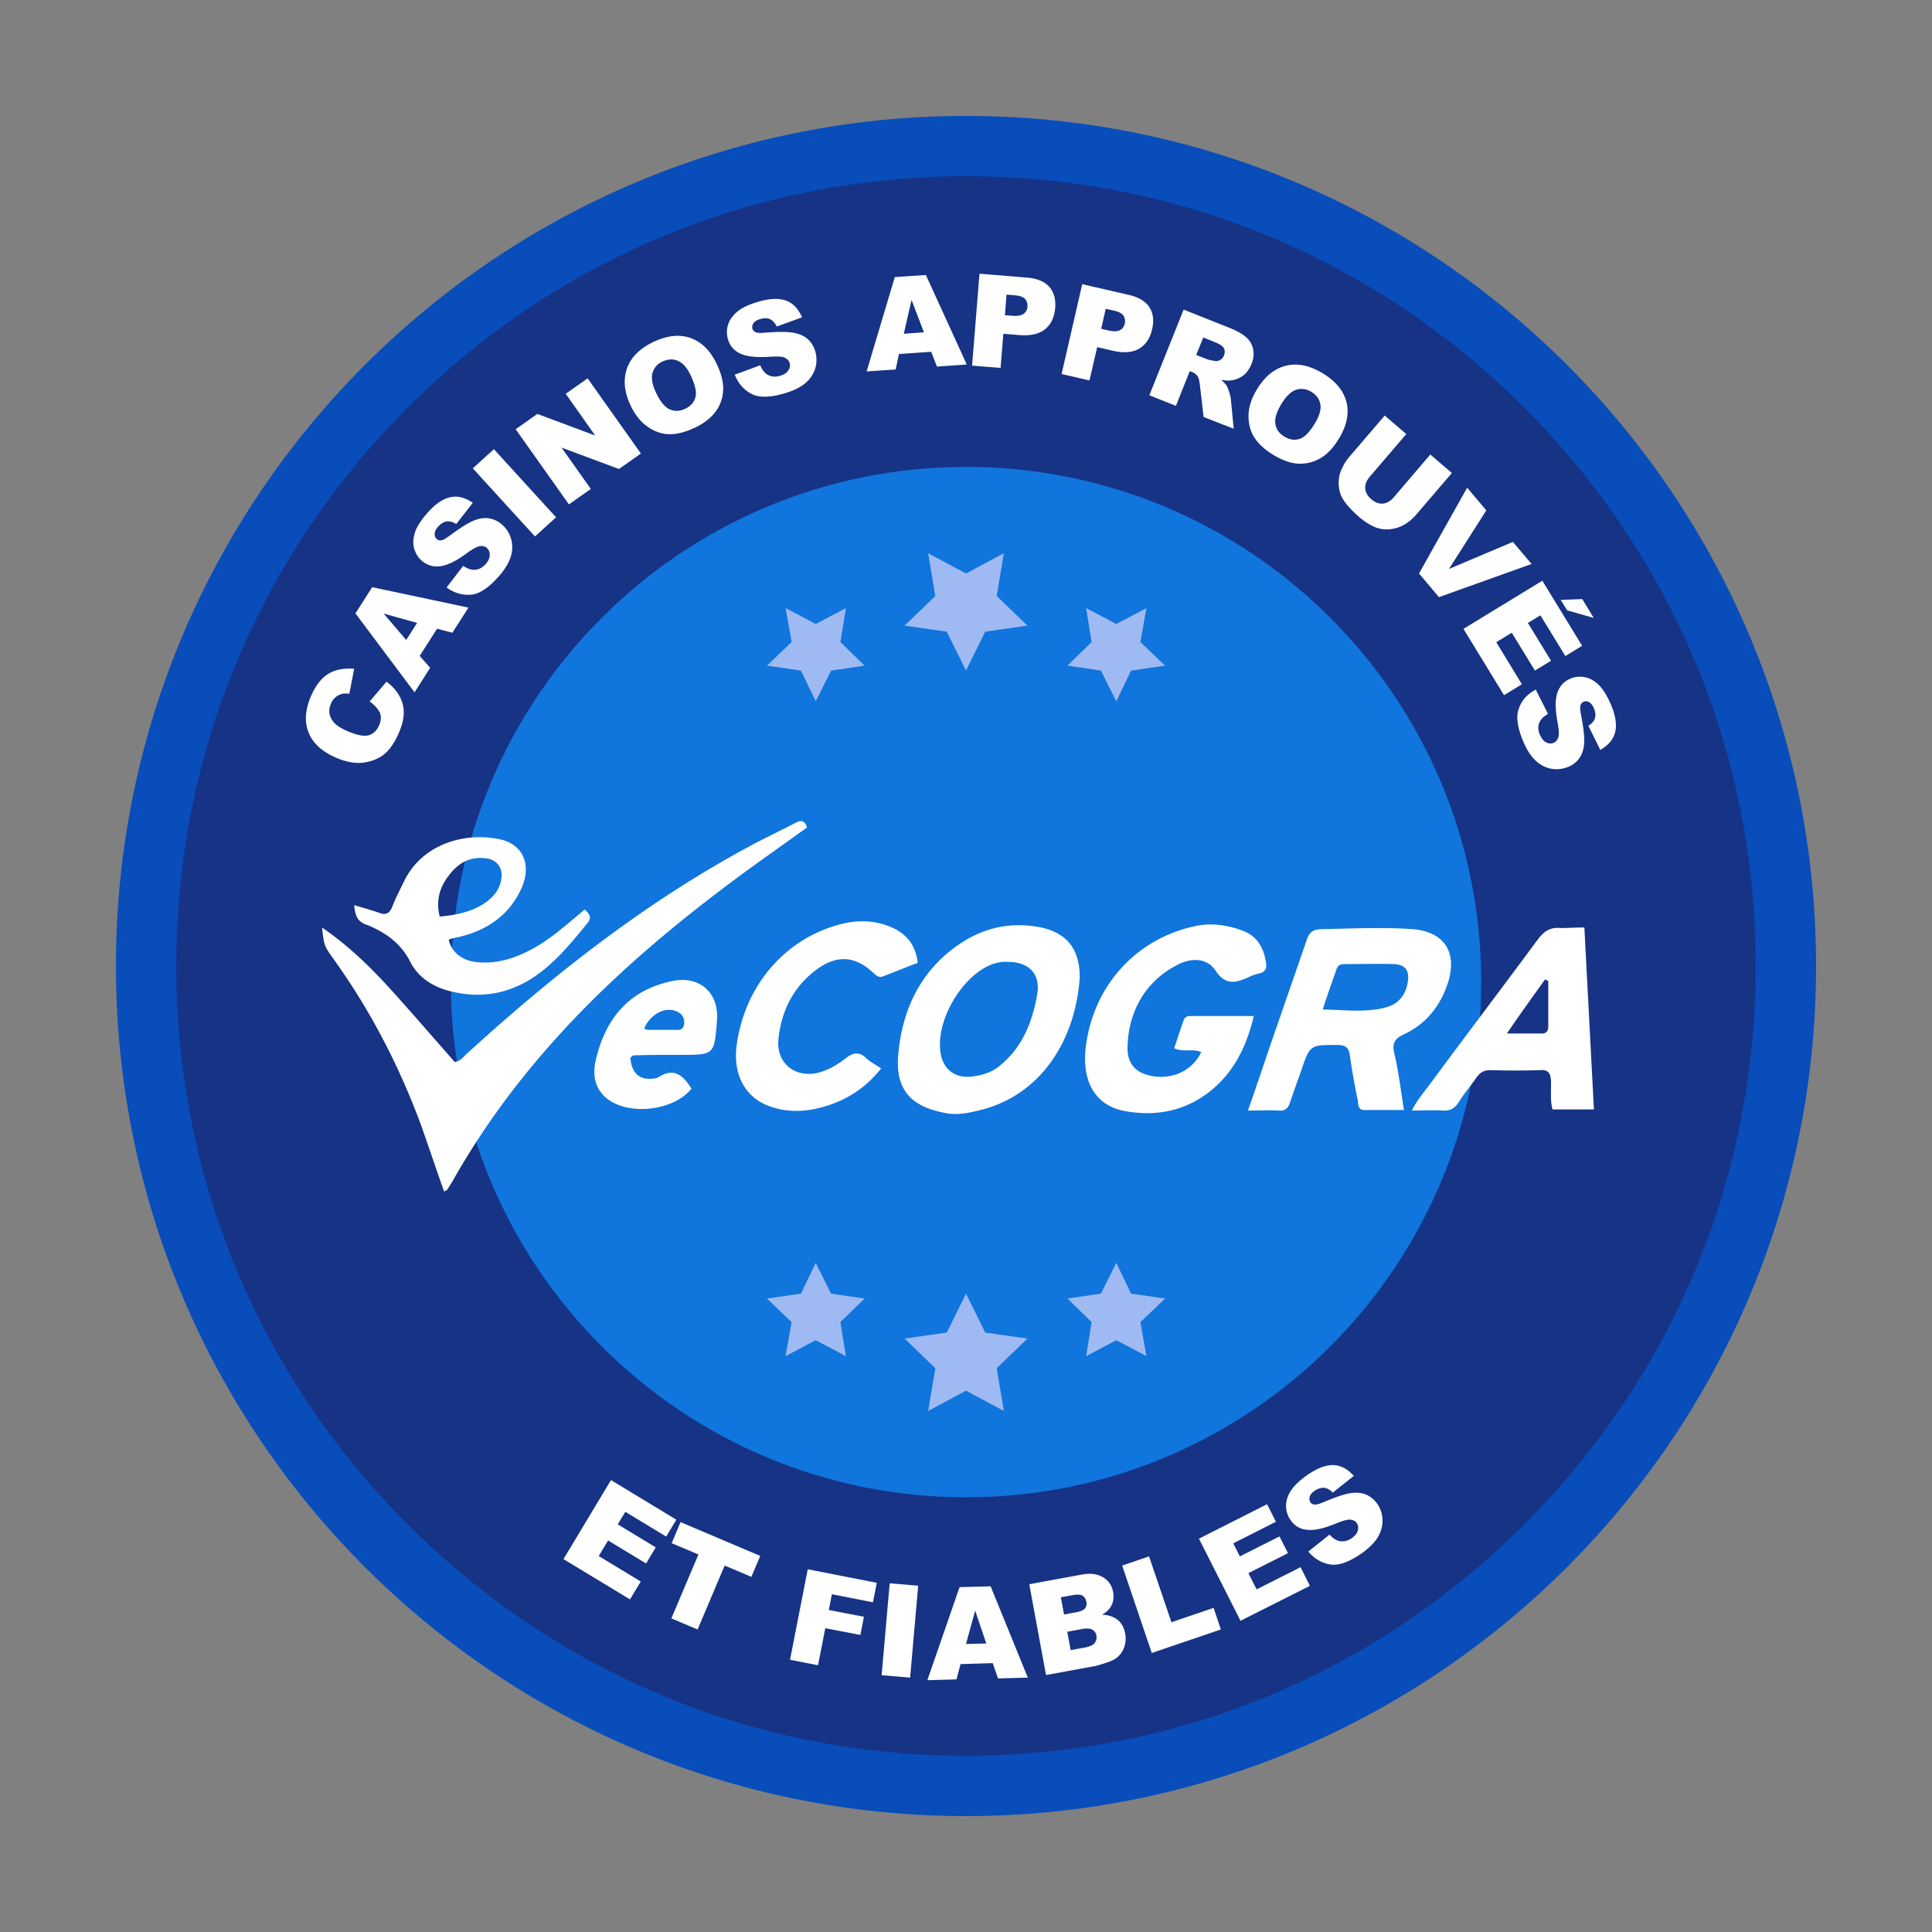
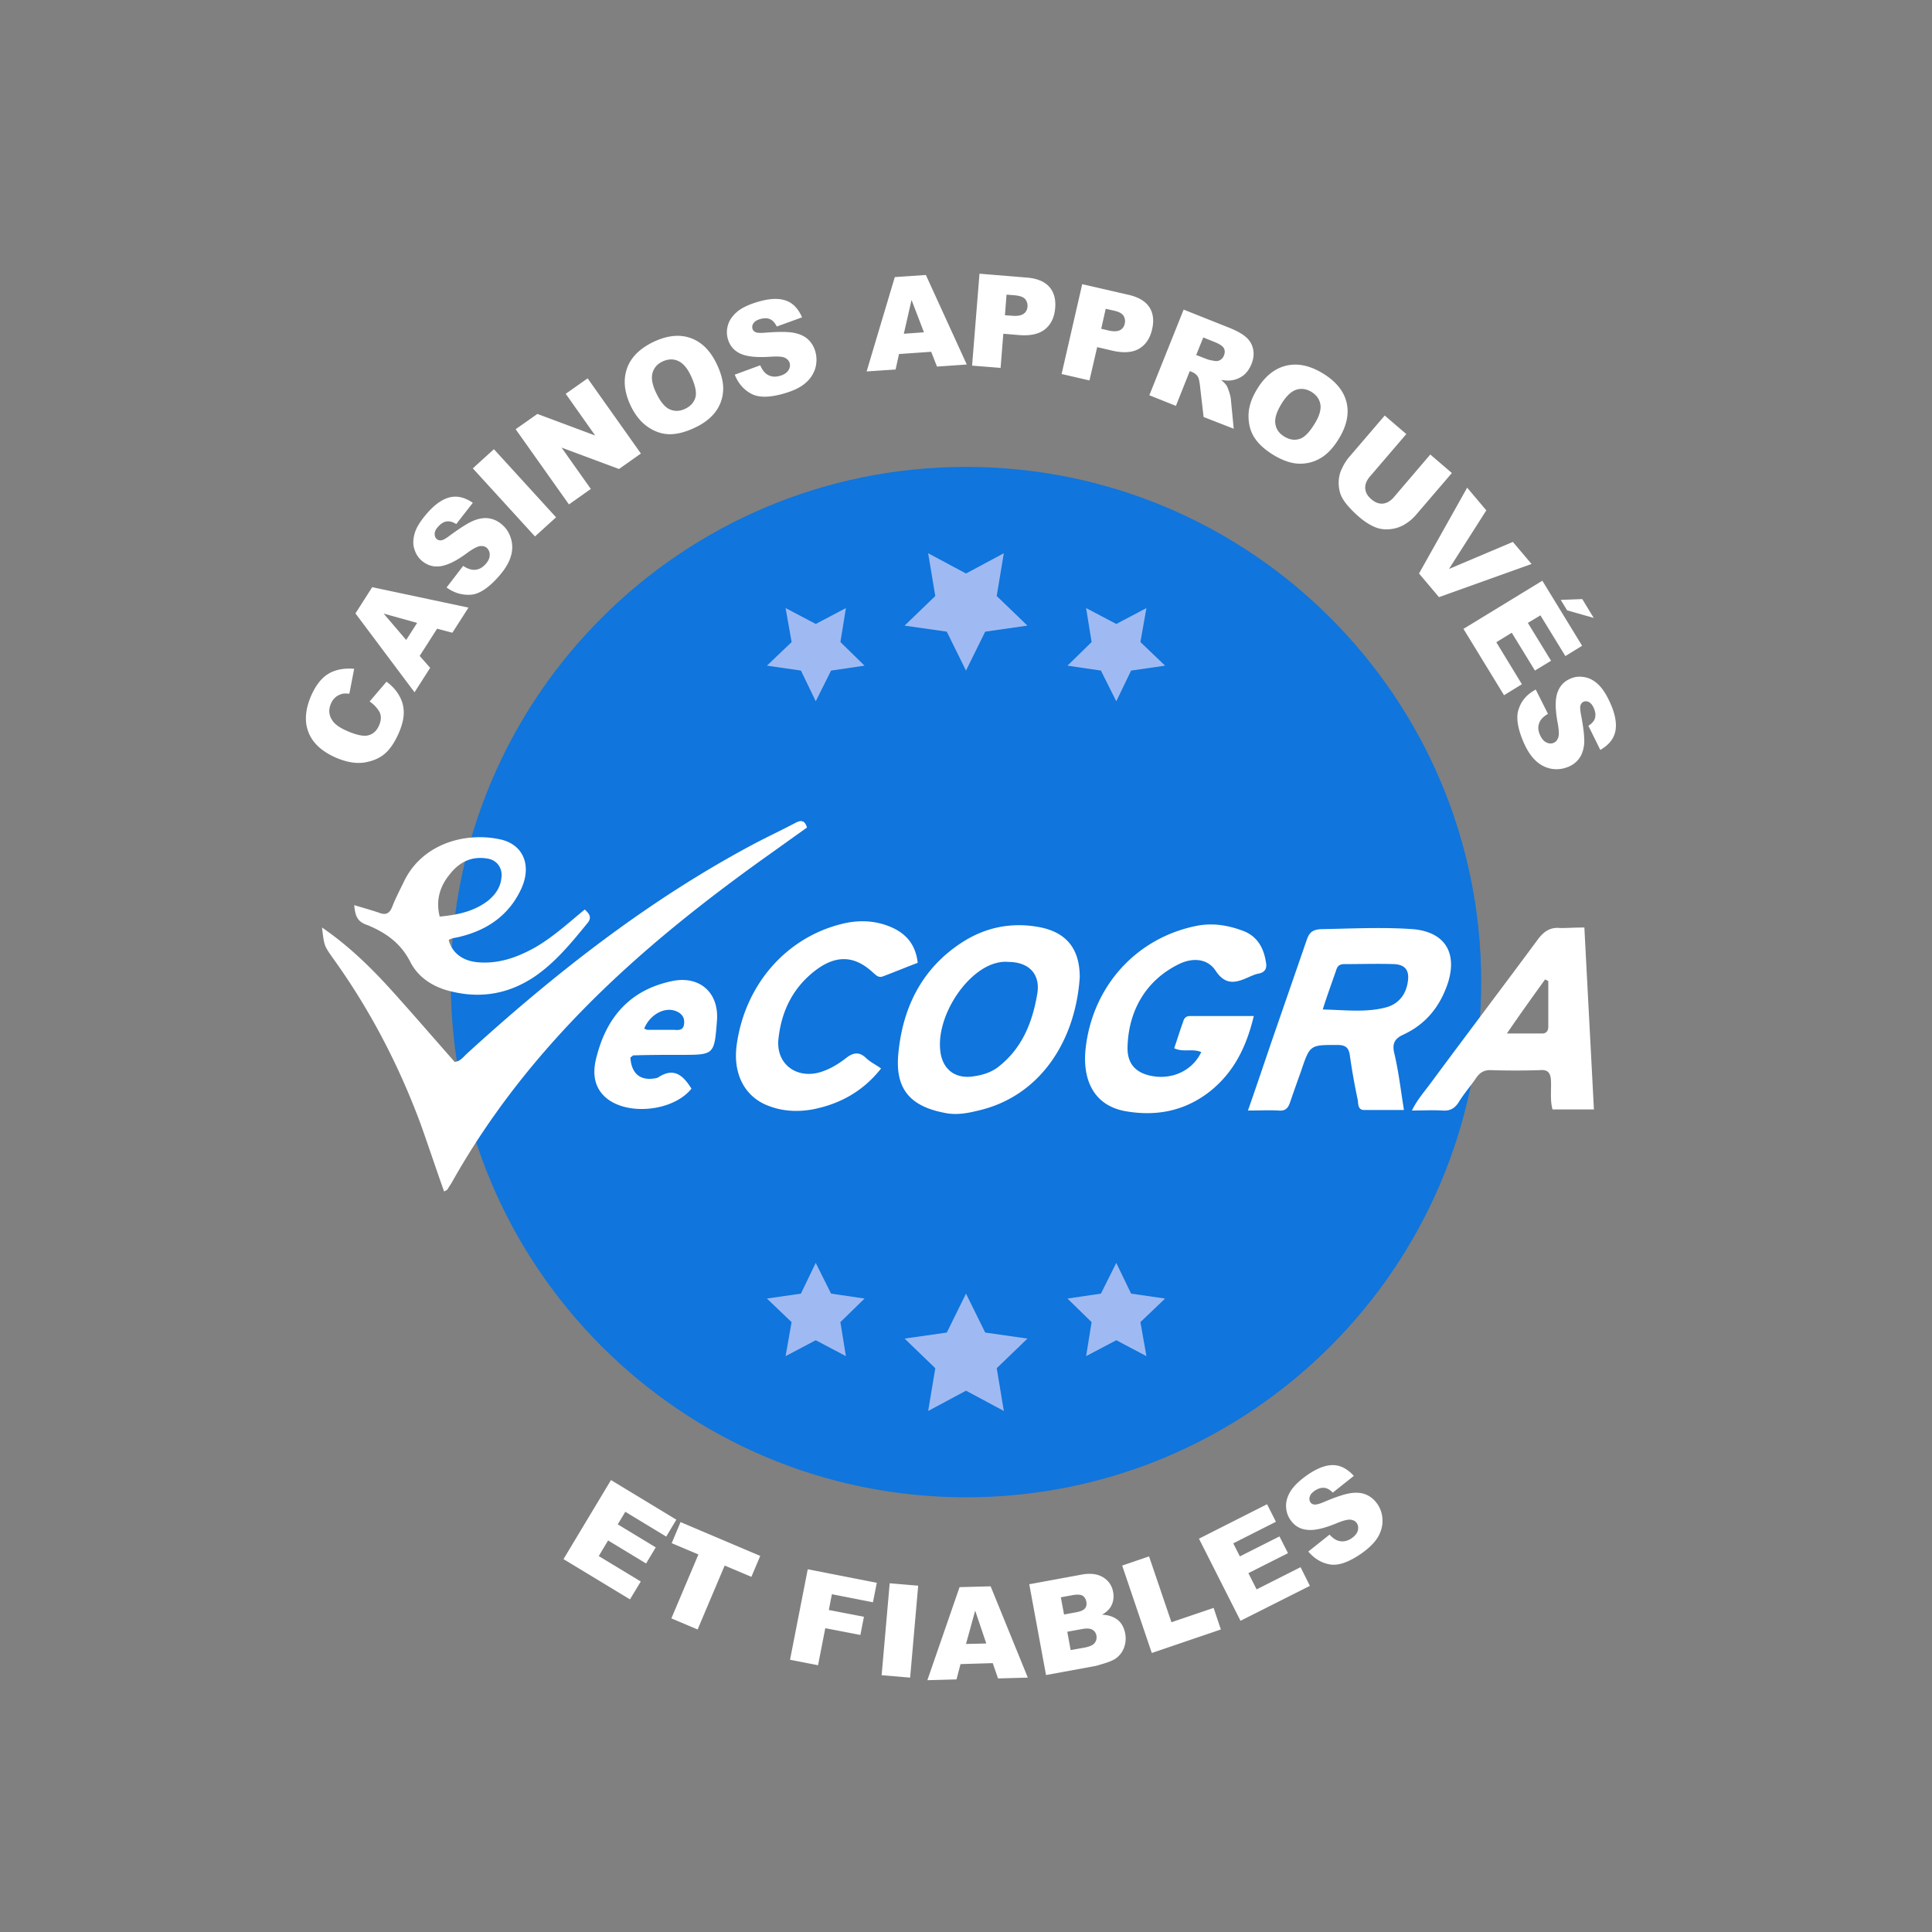
<svg xmlns="http://www.w3.org/2000/svg" width="120" height="120" fill="none">
  <rect width="100%" height="100%" fill="#808080" stroke="none" />
-   <path d="M60 110.926c28.126 0 50.926-22.8 50.926-50.926S88.126 9.073 60 9.073 9.073 31.874 9.073 60s22.8 50.926 50.927 50.926z" fill="#163385" />
-   <path d="M60 10.947c13.115 0 25.412 5.11 34.677 14.375 9.266 9.266 14.376 21.563 14.376 34.678 0 13.115-5.11 25.412-14.376 34.678-9.265 9.265-21.563 14.375-34.677 14.375-13.115 0-25.412-5.11-34.678-14.375C16.057 85.412 10.947 73.115 10.947 60c0-13.115 5.11-25.412 14.375-34.678C34.588 16.057 46.885 10.947 60 10.947zM60 7.2C30.84 7.2 7.2 30.84 7.2 60c0 29.16 23.64 52.8 52.8 52.8 29.159 0 52.8-23.64 52.8-52.8 0-29.16-23.641-52.8-52.8-52.8z" fill="#084DBA" />
  <path d="M60.001 93c17.673 0 32-14.326 32-32 0-17.673-14.327-32-32-32-17.673 0-32 14.327-32 32 0 17.674 14.327 32 32 32z" fill="#1075DC" />
  <path d="M60 80.349l1.193 2.418 2.623.375-1.908 1.84.443 2.656-2.35-1.26-2.351 1.26.443-2.657-1.908-1.84 2.623-.374L60 80.35v-.001zm-9.334-1.908l.954 1.908 2.078.306-1.5 1.465.342 2.112-1.874-.988-1.873.988.374-2.112-1.533-1.465 2.112-.306.92-1.908zm18.668 0l.92 1.908 2.112.306-1.533 1.465.374 2.112-1.873-.988-1.874.988.341-2.112-1.499-1.465 2.078-.306.954-1.908zM60 41.651l1.192-2.418 2.623-.375-1.908-1.84.443-2.656-2.35 1.26-2.351-1.26.443 2.657-1.908 1.84 2.623.374 1.192 2.418H60zm-9.334 1.908l.954-1.908 2.078-.306L52.2 39.88l.341-2.112-1.873.988-1.874-.988.375 2.112-1.533 1.465 2.112.306.92 1.908h-.002zm18.668 0l.92-1.908 2.112-.306-1.533-1.465.374-2.112-1.873.988-1.874-.988.341 2.112-1.499 1.465 2.078.306.954 1.908z" fill="#9FBAF3" />
  <path d="M27.581 74c-.493-1.392-.956-2.782-1.45-4.174-1.384-3.732-3.197-7.194-5.503-10.384-.495-.712-.495-.712-.627-1.833 1.681 1.155 3.065 2.512 4.35 3.937 1.318 1.46 2.604 2.953 3.89 4.412.362-.034.56-.339.79-.543 5.472-4.989 11.24-9.501 17.732-12.963.89-.475 1.78-.883 2.67-1.358.328-.169.56-.135.691.306-.956.679-1.945 1.392-2.9 2.07-4.713 3.393-9.195 7.058-13.084 11.47-2.307 2.613-4.35 5.429-6.064 8.483-.1.17-.198.305-.297.475-.066.034-.098.068-.198.102zm59.621-5.056H84.73c-.395 0-.362-.373-.395-.611a40.966 40.966 0 01-.494-2.782c-.066-.476-.264-.645-.759-.645-1.713 0-1.713-.034-2.273 1.629-.231.644-.462 1.289-.693 1.968-.132.373-.329.508-.692.475-.593-.034-1.186 0-1.912 0 .562-1.596 1.055-3.088 1.582-4.615l2.078-6.007c.164-.475.394-.61.856-.644 1.912-.034 3.823-.136 5.734 0 1.945.17 2.77 1.424 2.176 3.325-.494 1.494-1.384 2.58-2.769 3.224-.527.238-.725.543-.56 1.188.264 1.12.396 2.273.593 3.495zM82.159 62.7c1.418.033 2.704.203 3.956-.137.725-.203 1.187-.747 1.318-1.527.132-.747-.131-1.12-.857-1.154-1.022-.033-2.01 0-3.032 0-.23 0-.429.034-.527.306-.264.78-.56 1.562-.858 2.512zm-15.094-2.003c-.263 3.97-2.472 7.398-6.294 8.28-.693.17-1.385.305-2.143.136-2.076-.408-3.032-1.46-2.834-3.631.264-2.919 1.483-5.328 3.922-6.923 1.45-.95 3.065-1.29 4.779-.984 1.713.305 2.57 1.323 2.57 3.122zm-4.45-.95c-.328-.034-.691.034-1.054.17-1.78.713-3.361 3.325-3.164 5.293.099 1.12.825 1.765 1.912 1.663.626-.068 1.252-.238 1.747-.645 1.45-1.154 2.076-2.748 2.373-4.513.197-1.222-.528-1.968-1.813-1.968zm11.997 5.6c-.56-.239-1.12.033-1.68-.239.198-.576.362-1.12.56-1.662.066-.237.198-.339.428-.339h3.955c-.461 1.934-1.252 3.528-2.768 4.716-1.583 1.222-3.362 1.527-5.24 1.188-1.978-.373-2.637-2.002-2.439-3.869.428-3.902 3.164-6.888 6.888-7.634 1.021-.205 2.01-.034 2.966.338.824.34 1.22 1.052 1.35 1.935.067.339-.032.578-.394.678-.231.034-.462.137-.693.238-.757.339-1.417.543-2.043-.407-.493-.747-1.384-.815-2.208-.441-2.208 1.051-3.23 3.054-3.262 5.26 0 .95.493 1.493 1.383 1.696 1.319.306 2.637-.271 3.197-1.459zm23.796-7.738c.198 3.8.395 7.5.593 11.3h-2.57c-.165-.577-.067-1.222-.1-1.832-.032-.475-.23-.645-.659-.61a47.196 47.196 0 01-3.097 0c-.397 0-.626.135-.858.44-.362.543-.79 1.018-1.12 1.561-.264.407-.561.543-1.022.508-.593-.034-1.219 0-1.879 0 .33-.677.792-1.187 1.187-1.73 2.208-2.985 4.45-5.938 6.657-8.925.363-.475.758-.747 1.384-.678.43 0 .89-.034 1.484-.034zm-2.241 3.325l-.198-.101c-.758 1.052-1.516 2.104-2.373 3.359h2.208c.231 0 .363-.17.363-.407v-2.85z" fill="#fff" />
  <path d="M22 56.22c.561.169 1.056.305 1.55.474.43.168.66.033.825-.405.199-.508.462-1.015.694-1.49 1.088-2.332 3.727-3.143 5.97-2.67 1.484.304 2.012 1.657 1.32 3.11-.76 1.624-2.111 2.537-3.794 2.943-.23.067-.494.067-.693.202.198.812.891 1.32 1.848 1.387 1.253.101 2.407-.304 3.496-.913 1.122-.643 2.079-1.521 3.102-2.367.263.236.46.474.197.812-.99 1.217-2.012 2.468-3.298 3.347-1.55 1.048-3.267 1.386-5.113.947-1.09-.237-2.078-.812-2.607-1.826-.594-1.184-1.518-1.827-2.64-2.3-.626-.203-.79-.506-.856-1.25zm5.311.71c1.089-.1 2.046-.304 2.904-.912.494-.373.857-.846.924-1.455.098-.608-.232-1.082-.76-1.217-.99-.202-1.782.135-2.408.914-.627.744-.923 1.623-.66 2.67zm27.414 9.435c-1.121 1.42-2.54 2.198-4.222 2.536-.924.169-1.848.135-2.739-.203-1.484-.541-2.243-1.961-2.012-3.753.495-3.754 3.068-6.73 6.597-7.574.99-.238 2.013-.204 2.97.202.956.406 1.55 1.082 1.682 2.231-.726.271-1.452.576-2.177.846-.265.101-.43-.101-.594-.236-1.121-1.048-2.244-1.116-3.497-.203-1.418 1.048-2.177 2.502-2.375 4.26-.198 1.522.99 2.502 2.441 2.164.66-.169 1.22-.507 1.748-.913.462-.372.858-.405 1.287.034.264.237.562.371.891.609zm-15.57-.676c.065 1.013.626 1.453 1.55 1.284a.464.464 0 00.198-.067c.99-.643 1.55-.068 2.045.71-1.122 1.419-4.057 1.724-5.377.507-.758-.71-.758-1.658-.494-2.57.658-2.502 2.176-4.126 4.749-4.633 1.65-.304 2.837.745 2.706 2.469-.165 2.13-.165 2.13-2.244 2.13-.99 0-1.98 0-2.97.034-.065.067-.131.101-.164.135zm.857-1.793c.099.034.165.068.23.068h1.551c.264 0 .627.1.693-.338.066-.44-.164-.71-.561-.846-.693-.236-1.584.27-1.913 1.116zM22.958 43.57l1.05-1.23c.36.27.62.56.8.89.18.32.27.66.27 1.03s-.1.78-.3 1.25c-.25.57-.53 1-.86 1.29-.33.29-.75.47-1.28.56-.53.08-1.12-.02-1.77-.3-.87-.38-1.44-.9-1.7-1.56-.27-.67-.21-1.42.15-2.27.29-.66.65-1.12 1.08-1.38.43-.26.97-.36 1.6-.31l-.3 1.55c-.18-.02-.32-.02-.42 0-.16.04-.31.11-.43.21-.12.1-.22.23-.29.4-.16.37-.14.71.08 1.04.15.24.47.47.94.67.58.25 1.02.34 1.31.26.29-.08.51-.28.65-.6.14-.31.15-.58.05-.82a1.99 1.99 0 00-.63-.68zM27.148 39.05l-1.08 1.69.65.74-.97 1.52-3.67-4.9 1.04-1.63 5.98 1.27-1 1.56-.95-.25zm-1.24-.36l-2.08-.58 1.4 1.64.68-1.06zM27.738 36.49l1.03-1.34c.23.15.44.23.62.24.29.02.55-.1.78-.36.17-.19.25-.38.25-.56a.58.58 0 00-.17-.43c-.11-.1-.25-.14-.43-.12-.17.02-.46.17-.85.46-.64.47-1.18.73-1.62.79-.44.06-.82-.06-1.16-.35-.22-.19-.37-.44-.46-.74-.09-.3-.07-.63.04-.99.11-.36.37-.76.76-1.21.48-.55.95-.88 1.41-.99.46-.11.93 0 1.43.34l-1.03 1.32c-.22-.14-.43-.19-.61-.16s-.35.14-.52.33c-.14.15-.21.3-.21.44s.04.25.14.33c.07.06.16.08.27.07.11-.01.3-.12.55-.31.64-.47 1.13-.78 1.48-.92.35-.14.67-.18.96-.13.29.05.55.18.79.39.28.24.46.54.56.9.1.36.09.73-.03 1.1-.12.38-.36.78-.73 1.2-.64.73-1.23 1.12-1.76 1.15-.53.03-1.02-.11-1.49-.45zM29.368 29.09l1.31-1.19 3.86 4.23-1.31 1.19-3.86-4.23zM32.028 26.66l1.35-.95 3.59 1.34-1.83-2.59 1.36-.96 3.31 4.67-1.36.96-3.57-1.33 1.82 2.57-1.36.96-3.31-4.67zM39.178 25.21c-.4-.84-.48-1.61-.24-2.31s.79-1.24 1.62-1.65c.86-.41 1.63-.5 2.32-.26s1.23.77 1.63 1.6c.29.6.43 1.15.41 1.63-.02.48-.17.93-.45 1.32s-.71.74-1.28 1.01c-.58.28-1.11.42-1.58.42s-.92-.15-1.35-.44c-.43-.29-.79-.72-1.08-1.32zm1.6-.76c.25.52.53.85.83.98.3.13.62.12.95-.04.34-.16.55-.4.64-.72.08-.31-.02-.76-.29-1.34-.23-.49-.5-.79-.81-.92-.3-.13-.62-.11-.96.05-.32.15-.52.39-.61.71-.09.33-.01.76.25 1.28zM45.638 23.27l1.58-.58c.11.25.24.43.39.54.24.17.52.21.85.11.24-.07.41-.18.51-.34.1-.15.12-.3.08-.45-.04-.14-.14-.25-.3-.33-.16-.08-.48-.09-.96-.06-.79.05-1.39-.01-1.79-.19-.4-.18-.67-.49-.79-.92-.08-.28-.08-.57.01-.87.09-.3.28-.57.56-.81.28-.24.71-.45 1.29-.62.7-.21 1.27-.24 1.72-.09.45.15.79.5 1.03 1.05l-1.57.57c-.12-.23-.26-.39-.43-.46-.17-.07-.37-.07-.61 0-.2.06-.33.14-.41.26-.08.11-.09.23-.06.35.03.09.09.15.19.2.1.05.31.06.63.03.79-.06 1.37-.06 1.74.01.37.07.66.2.88.4.22.2.37.45.46.75.1.35.1.71 0 1.06-.11.35-.31.66-.62.92-.3.26-.72.46-1.25.62-.93.28-1.63.29-2.1.04-.47-.25-.82-.65-1.03-1.19zM57.838 21.85l-2 .14-.21.96-1.8.12 1.75-5.86 1.93-.13 2.54 5.56-1.85.13-.36-.92zm-.45-1.21l-.77-2.01-.48 2.1 1.25-.09zM60.838 17l2.93.24c.64.05 1.1.24 1.4.57.29.33.42.77.37 1.33-.05.58-.26 1.01-.63 1.31-.37.3-.91.42-1.63.36l-.96-.08-.17 2.12-1.77-.14.46-5.71zm1.58 2.58l.43.03c.34.03.58-.01.73-.12a.55.55 0 00.24-.44.644.644 0 00-.14-.47c-.11-.13-.33-.21-.66-.24l-.5-.04-.1 1.28zM67.218 17.65l2.87.66c.62.14 1.06.4 1.3.77s.3.83.17 1.38c-.13.56-.4.96-.81 1.2-.41.24-.97.28-1.66.12l-.94-.22-.48 2.07-1.73-.4 1.28-5.58zm1.18 2.77l.42.1c.33.08.58.07.74-.01.16-.08.26-.22.3-.4a.64.64 0 00-.07-.49c-.09-.15-.29-.26-.62-.33l-.49-.11-.28 1.24zM71.388 24.55l2.13-5.32 2.74 1.09c.51.2.88.4 1.11.6.23.19.39.44.46.74s.04.62-.1.96c-.12.29-.28.52-.49.69-.21.16-.45.27-.73.31-.17.03-.39.02-.66-.02.17.14.29.27.35.37.04.07.09.2.15.38.06.19.09.33.1.42l.18 1.86-1.87-.73-.23-1.98c-.03-.25-.07-.43-.13-.53a.744.744 0 00-.35-.28l-.15-.06-.86 2.16-1.65-.66zm2.91-2.5l.7.27c.08.03.23.06.46.1.12.02.23 0 .33-.06s.18-.15.23-.27c.07-.17.07-.33 0-.46s-.26-.26-.56-.38l-.72-.29-.44 1.09zM78.068 24.19c.48-.8 1.08-1.29 1.79-1.47.71-.18 1.47-.03 2.27.45.82.49 1.32 1.09 1.5 1.79.18.7.03 1.45-.44 2.24-.34.57-.72.99-1.14 1.24-.41.25-.86.37-1.35.36-.49-.01-1-.19-1.55-.51-.55-.33-.96-.69-1.22-1.09-.26-.39-.38-.85-.38-1.37 0-.52.17-1.06.52-1.64zm1.51.92c-.3.5-.42.91-.36 1.23.05.33.24.59.56.78.33.2.64.24.95.14.31-.1.62-.43.95-.98.28-.46.39-.86.33-1.18-.06-.32-.25-.58-.57-.77-.31-.18-.62-.22-.93-.12-.31.1-.63.4-.93.9zM88.838 28.23l1.34 1.15-2.22 2.59c-.22.26-.47.46-.74.62-.28.16-.57.25-.89.28-.32.03-.6-.01-.85-.1-.34-.13-.7-.35-1.06-.66-.21-.18-.43-.39-.65-.64-.22-.24-.38-.48-.48-.71a2.11 2.11 0 01-.14-.77c0-.28.05-.53.14-.75.15-.35.32-.63.5-.84l2.22-2.59 1.34 1.15-2.27 2.65c-.2.24-.3.48-.28.73.02.25.14.47.38.67.23.2.47.29.71.27.24-.02.47-.15.68-.39l2.27-2.66zM91.128 30.29l1.19 1.41-2.32 3.64 3.97-1.68 1.16 1.37-5.75 2.06-1.24-1.47 2.99-5.33zM95.798 36.07l2.47 4.04-1.04.64-1.55-2.53-.78.47 1.44 2.35-1 .61-1.44-2.35-.96.59 1.59 2.61-1.11.68-2.52-4.12 4.9-2.99zm2.48 1.14l.71 1.17-1.65-.47-.4-.65 1.34-.05zM95.388 42.83l.76 1.51c-.24.14-.4.29-.49.45-.14.26-.15.54-.01.85.1.23.23.39.39.47.16.08.32.09.46.03s.23-.17.29-.34c.06-.17.04-.49-.05-.96-.14-.78-.15-1.38-.01-1.8.14-.42.41-.72.82-.89.27-.12.56-.15.87-.09.31.05.6.21.87.47s.52.66.76 1.21c.29.67.38 1.24.28 1.7-.1.46-.41.84-.93 1.14l-.74-1.5c.22-.14.36-.3.41-.48.05-.18.03-.38-.07-.61-.08-.19-.18-.31-.3-.38a.395.395 0 00-.35-.02.37.37 0 00-.18.22c-.04.11-.02.32.04.63.15.78.21 1.35.19 1.73-.03.37-.13.68-.3.92-.17.24-.4.42-.69.54-.34.14-.69.18-1.05.12-.36-.07-.69-.23-.98-.51-.29-.27-.54-.66-.76-1.17-.38-.9-.47-1.59-.27-2.08.17-.5.53-.89 1.04-1.16zM37.95 91.93l4.06 2.46-.63 1.05-2.54-1.54-.47.78 2.36 1.43-.6 1-2.36-1.43-.58.97 2.61 1.58-.67 1.11-4.13-2.5 2.95-4.91zM42.27 94.54l4.95 2.1-.55 1.3-1.66-.7-1.68 3.97-1.63-.69 1.68-3.97-1.66-.7.55-1.31zM50.17 97.47l4.29.84-.24 1.21-2.55-.5-.19.98 2.18.42-.22 1.13-2.18-.42-.45 2.3-1.74-.34 1.1-5.62zM55.26 98.34l1.77.15-.5 5.71-1.77-.15.5-5.71zM61.66 103.3l-2 .06-.25.95-1.81.05 2-5.78 1.93-.05 2.31 5.67-1.85.05-.33-.95zm-.4-1.22l-.69-2.04-.57 2.07 1.26-.03zM63.93 98.4l3.26-.6c.54-.1.98-.04 1.33.17.34.21.55.52.62.92.06.33.01.64-.15.91-.11.18-.29.35-.54.49.42.02.75.14.99.34s.38.48.45.84c.05.29.03.57-.06.83s-.24.48-.46.66c-.13.11-.34.21-.63.31-.38.12-.64.2-.77.22l-3 .55-1.04-5.64zm2.16 1.88l.76-.14c.27-.05.45-.13.54-.24.09-.11.12-.26.08-.43a.533.533 0 00-.23-.36c-.12-.07-.32-.08-.58-.04l-.77.14.2 1.07zm.41 2.21l.89-.16c.3-.06.5-.15.6-.28.1-.13.14-.28.11-.46a.507.507 0 00-.26-.37c-.14-.08-.36-.09-.67-.03l-.88.16.21 1.14zM69.7 97.24l1.67-.57 1.39 4.09 2.62-.89.45 1.34-4.29 1.46-1.84-5.43zM74.47 95.57l4.23-2.14.55 1.09-2.65 1.34.41.81 2.46-1.24.53 1.04-2.46 1.24.51 1.01 2.73-1.38.58 1.16-4.31 2.17-2.58-5.1zM81.26 96.37l1.32-1.05c.19.2.37.33.54.38.28.08.56.03.84-.16.21-.15.33-.31.38-.48.04-.18.02-.33-.07-.46-.08-.12-.21-.19-.39-.21-.18-.02-.48.06-.93.25-.74.3-1.32.43-1.76.38-.44-.04-.79-.25-1.04-.62-.17-.24-.26-.52-.27-.83-.01-.31.08-.63.28-.95.2-.32.54-.65 1.02-.99.6-.42 1.13-.63 1.6-.63.47 0 .91.23 1.31.67l-1.31 1.04c-.18-.19-.37-.29-.55-.3-.18-.01-.38.05-.58.19-.17.12-.27.24-.3.37a.39.39 0 00.05.35c.05.07.13.12.25.13.11.01.31-.04.61-.17.73-.31 1.28-.49 1.65-.54.37-.05.69-.02.96.1.27.12.49.31.67.56.21.3.32.64.33 1.01.01.37-.09.73-.29 1.07-.21.34-.54.67-.99.99-.8.56-1.46.79-1.98.7-.53-.09-.97-.36-1.35-.8z" fill="#fff" />
</svg>